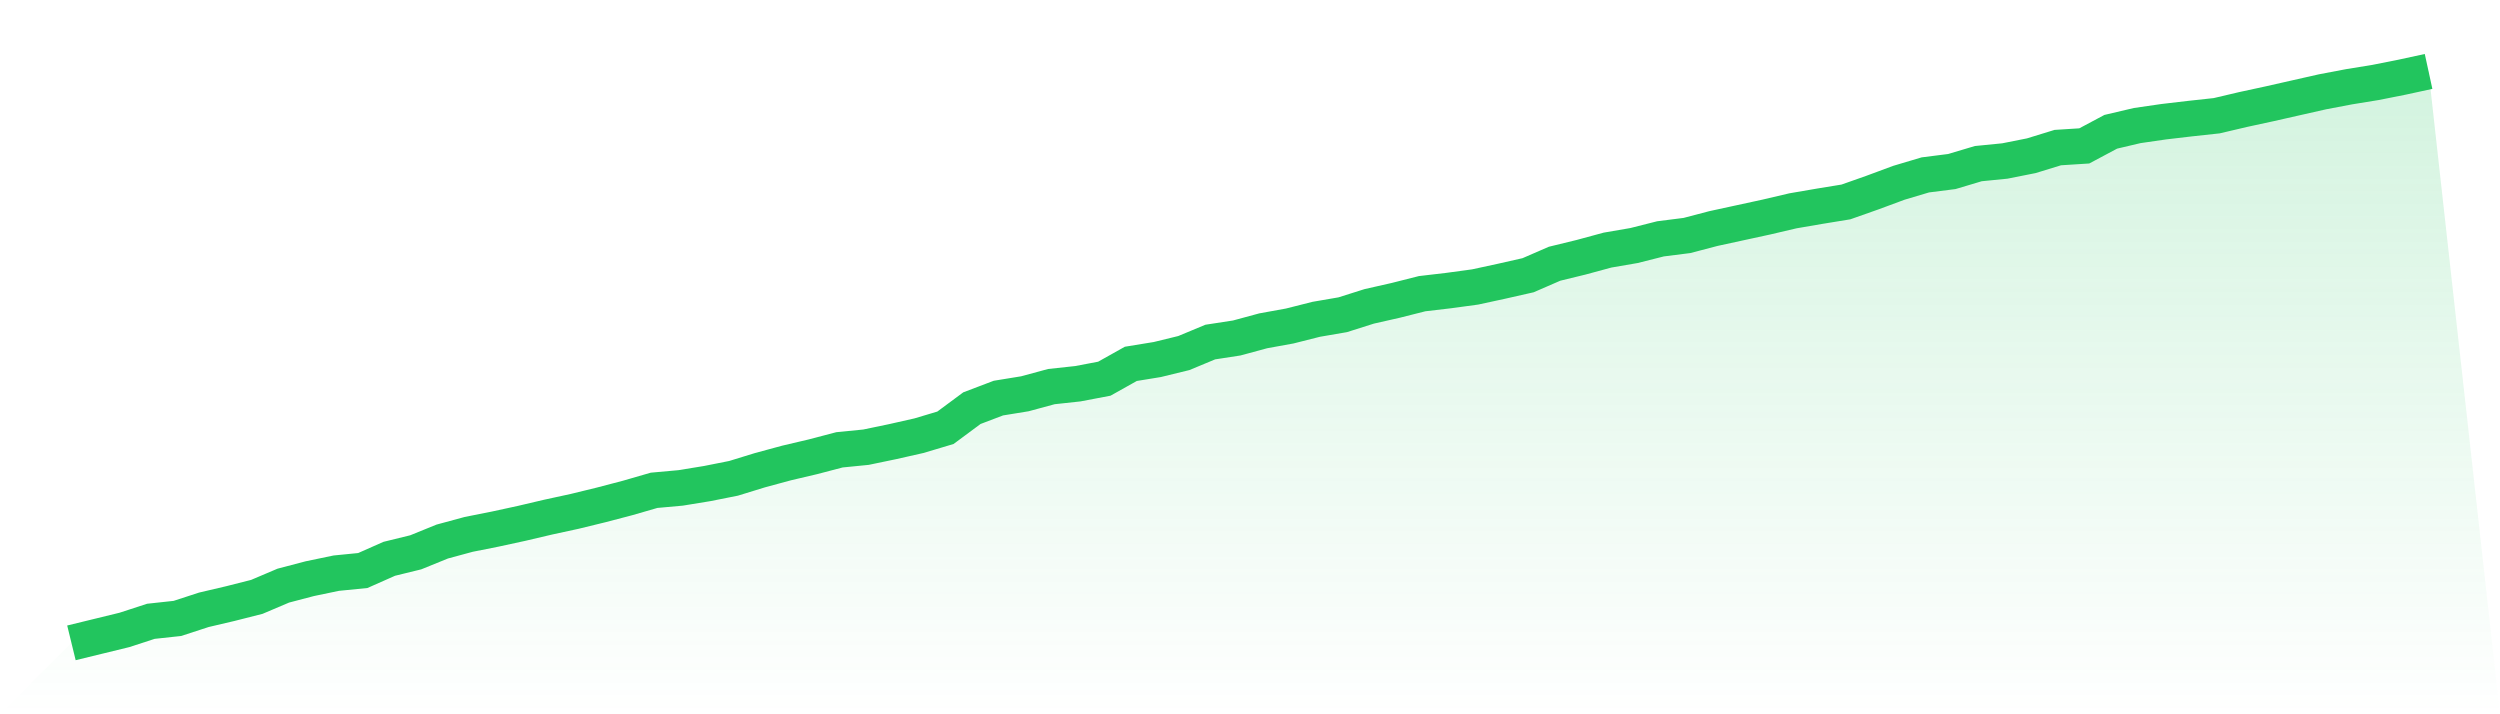
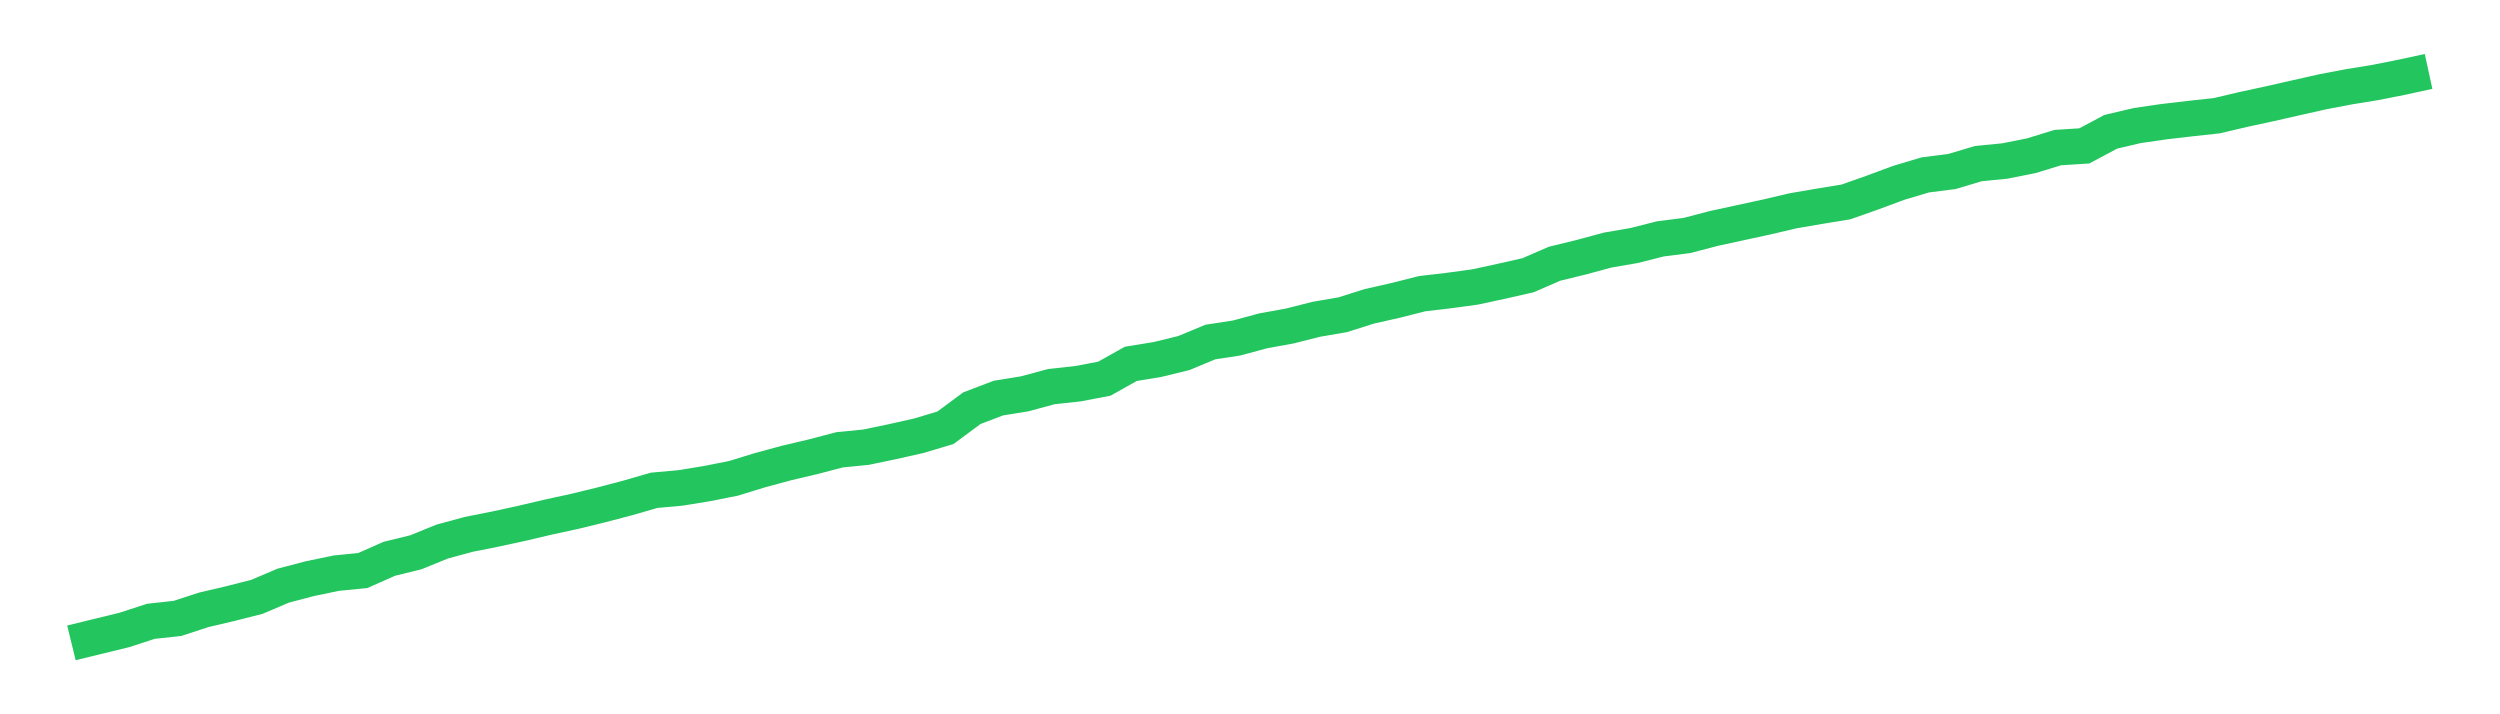
<svg xmlns="http://www.w3.org/2000/svg" viewBox="0 0 140 40">
  <defs>
    <linearGradient id="gradient" x1="0" x2="0" y1="0" y2="1">
      <stop offset="0%" stop-color="#22c55e" stop-opacity="0.2" />
      <stop offset="100%" stop-color="#22c55e" stop-opacity="0" />
    </linearGradient>
  </defs>
-   <path d="M4,36 L4,36 L5.483,35.638 L6.966,35.276 L8.449,34.793 L9.933,34.632 L11.416,34.149 L12.899,33.801 L14.382,33.425 L15.865,32.795 L17.348,32.406 L18.831,32.097 L20.315,31.95 L21.798,31.293 L23.281,30.93 L24.764,30.327 L26.247,29.925 L27.73,29.63 L29.213,29.308 L30.697,28.959 L32.18,28.637 L33.663,28.275 L35.146,27.886 L36.629,27.457 L38.112,27.323 L39.596,27.081 L41.079,26.786 L42.562,26.33 L44.045,25.928 L45.528,25.579 L47.011,25.19 L48.494,25.043 L49.978,24.734 L51.461,24.399 L52.944,23.956 L54.427,22.857 L55.91,22.293 L57.393,22.052 L58.876,21.65 L60.36,21.489 L61.843,21.207 L63.326,20.376 L64.809,20.134 L66.292,19.772 L67.775,19.155 L69.258,18.927 L70.742,18.525 L72.225,18.256 L73.708,17.881 L75.191,17.626 L76.674,17.157 L78.157,16.821 L79.64,16.446 L81.124,16.272 L82.607,16.07 L84.09,15.749 L85.573,15.413 L87.056,14.769 L88.539,14.407 L90.022,14.005 L91.506,13.75 L92.989,13.375 L94.472,13.187 L95.955,12.798 L97.438,12.476 L98.921,12.154 L100.404,11.806 L101.888,11.551 L103.371,11.309 L104.854,10.786 L106.337,10.236 L107.82,9.794 L109.303,9.606 L110.787,9.163 L112.27,9.016 L113.753,8.721 L115.236,8.265 L116.719,8.171 L118.202,7.38 L119.685,7.031 L121.169,6.816 L122.652,6.642 L124.135,6.481 L125.618,6.132 L127.101,5.811 L128.584,5.475 L130.067,5.14 L131.551,4.858 L133.034,4.617 L134.517,4.322 L136,4 L140,40 L0,40 z" fill="url(#gradient)" />
  <path d="M4,36 L4,36 L5.483,35.638 L6.966,35.276 L8.449,34.793 L9.933,34.632 L11.416,34.149 L12.899,33.801 L14.382,33.425 L15.865,32.795 L17.348,32.406 L18.831,32.097 L20.315,31.95 L21.798,31.293 L23.281,30.93 L24.764,30.327 L26.247,29.925 L27.73,29.63 L29.213,29.308 L30.697,28.959 L32.18,28.637 L33.663,28.275 L35.146,27.886 L36.629,27.457 L38.112,27.323 L39.596,27.081 L41.079,26.786 L42.562,26.33 L44.045,25.928 L45.528,25.579 L47.011,25.19 L48.494,25.043 L49.978,24.734 L51.461,24.399 L52.944,23.956 L54.427,22.857 L55.91,22.293 L57.393,22.052 L58.876,21.65 L60.36,21.489 L61.843,21.207 L63.326,20.376 L64.809,20.134 L66.292,19.772 L67.775,19.155 L69.258,18.927 L70.742,18.525 L72.225,18.256 L73.708,17.881 L75.191,17.626 L76.674,17.157 L78.157,16.821 L79.64,16.446 L81.124,16.272 L82.607,16.07 L84.09,15.749 L85.573,15.413 L87.056,14.769 L88.539,14.407 L90.022,14.005 L91.506,13.75 L92.989,13.375 L94.472,13.187 L95.955,12.798 L97.438,12.476 L98.921,12.154 L100.404,11.806 L101.888,11.551 L103.371,11.309 L104.854,10.786 L106.337,10.236 L107.82,9.794 L109.303,9.606 L110.787,9.163 L112.27,9.016 L113.753,8.721 L115.236,8.265 L116.719,8.171 L118.202,7.38 L119.685,7.031 L121.169,6.816 L122.652,6.642 L124.135,6.481 L125.618,6.132 L127.101,5.811 L128.584,5.475 L130.067,5.14 L131.551,4.858 L133.034,4.617 L134.517,4.322 L136,4" fill="none" stroke="#22c55e" stroke-width="2" />
</svg>